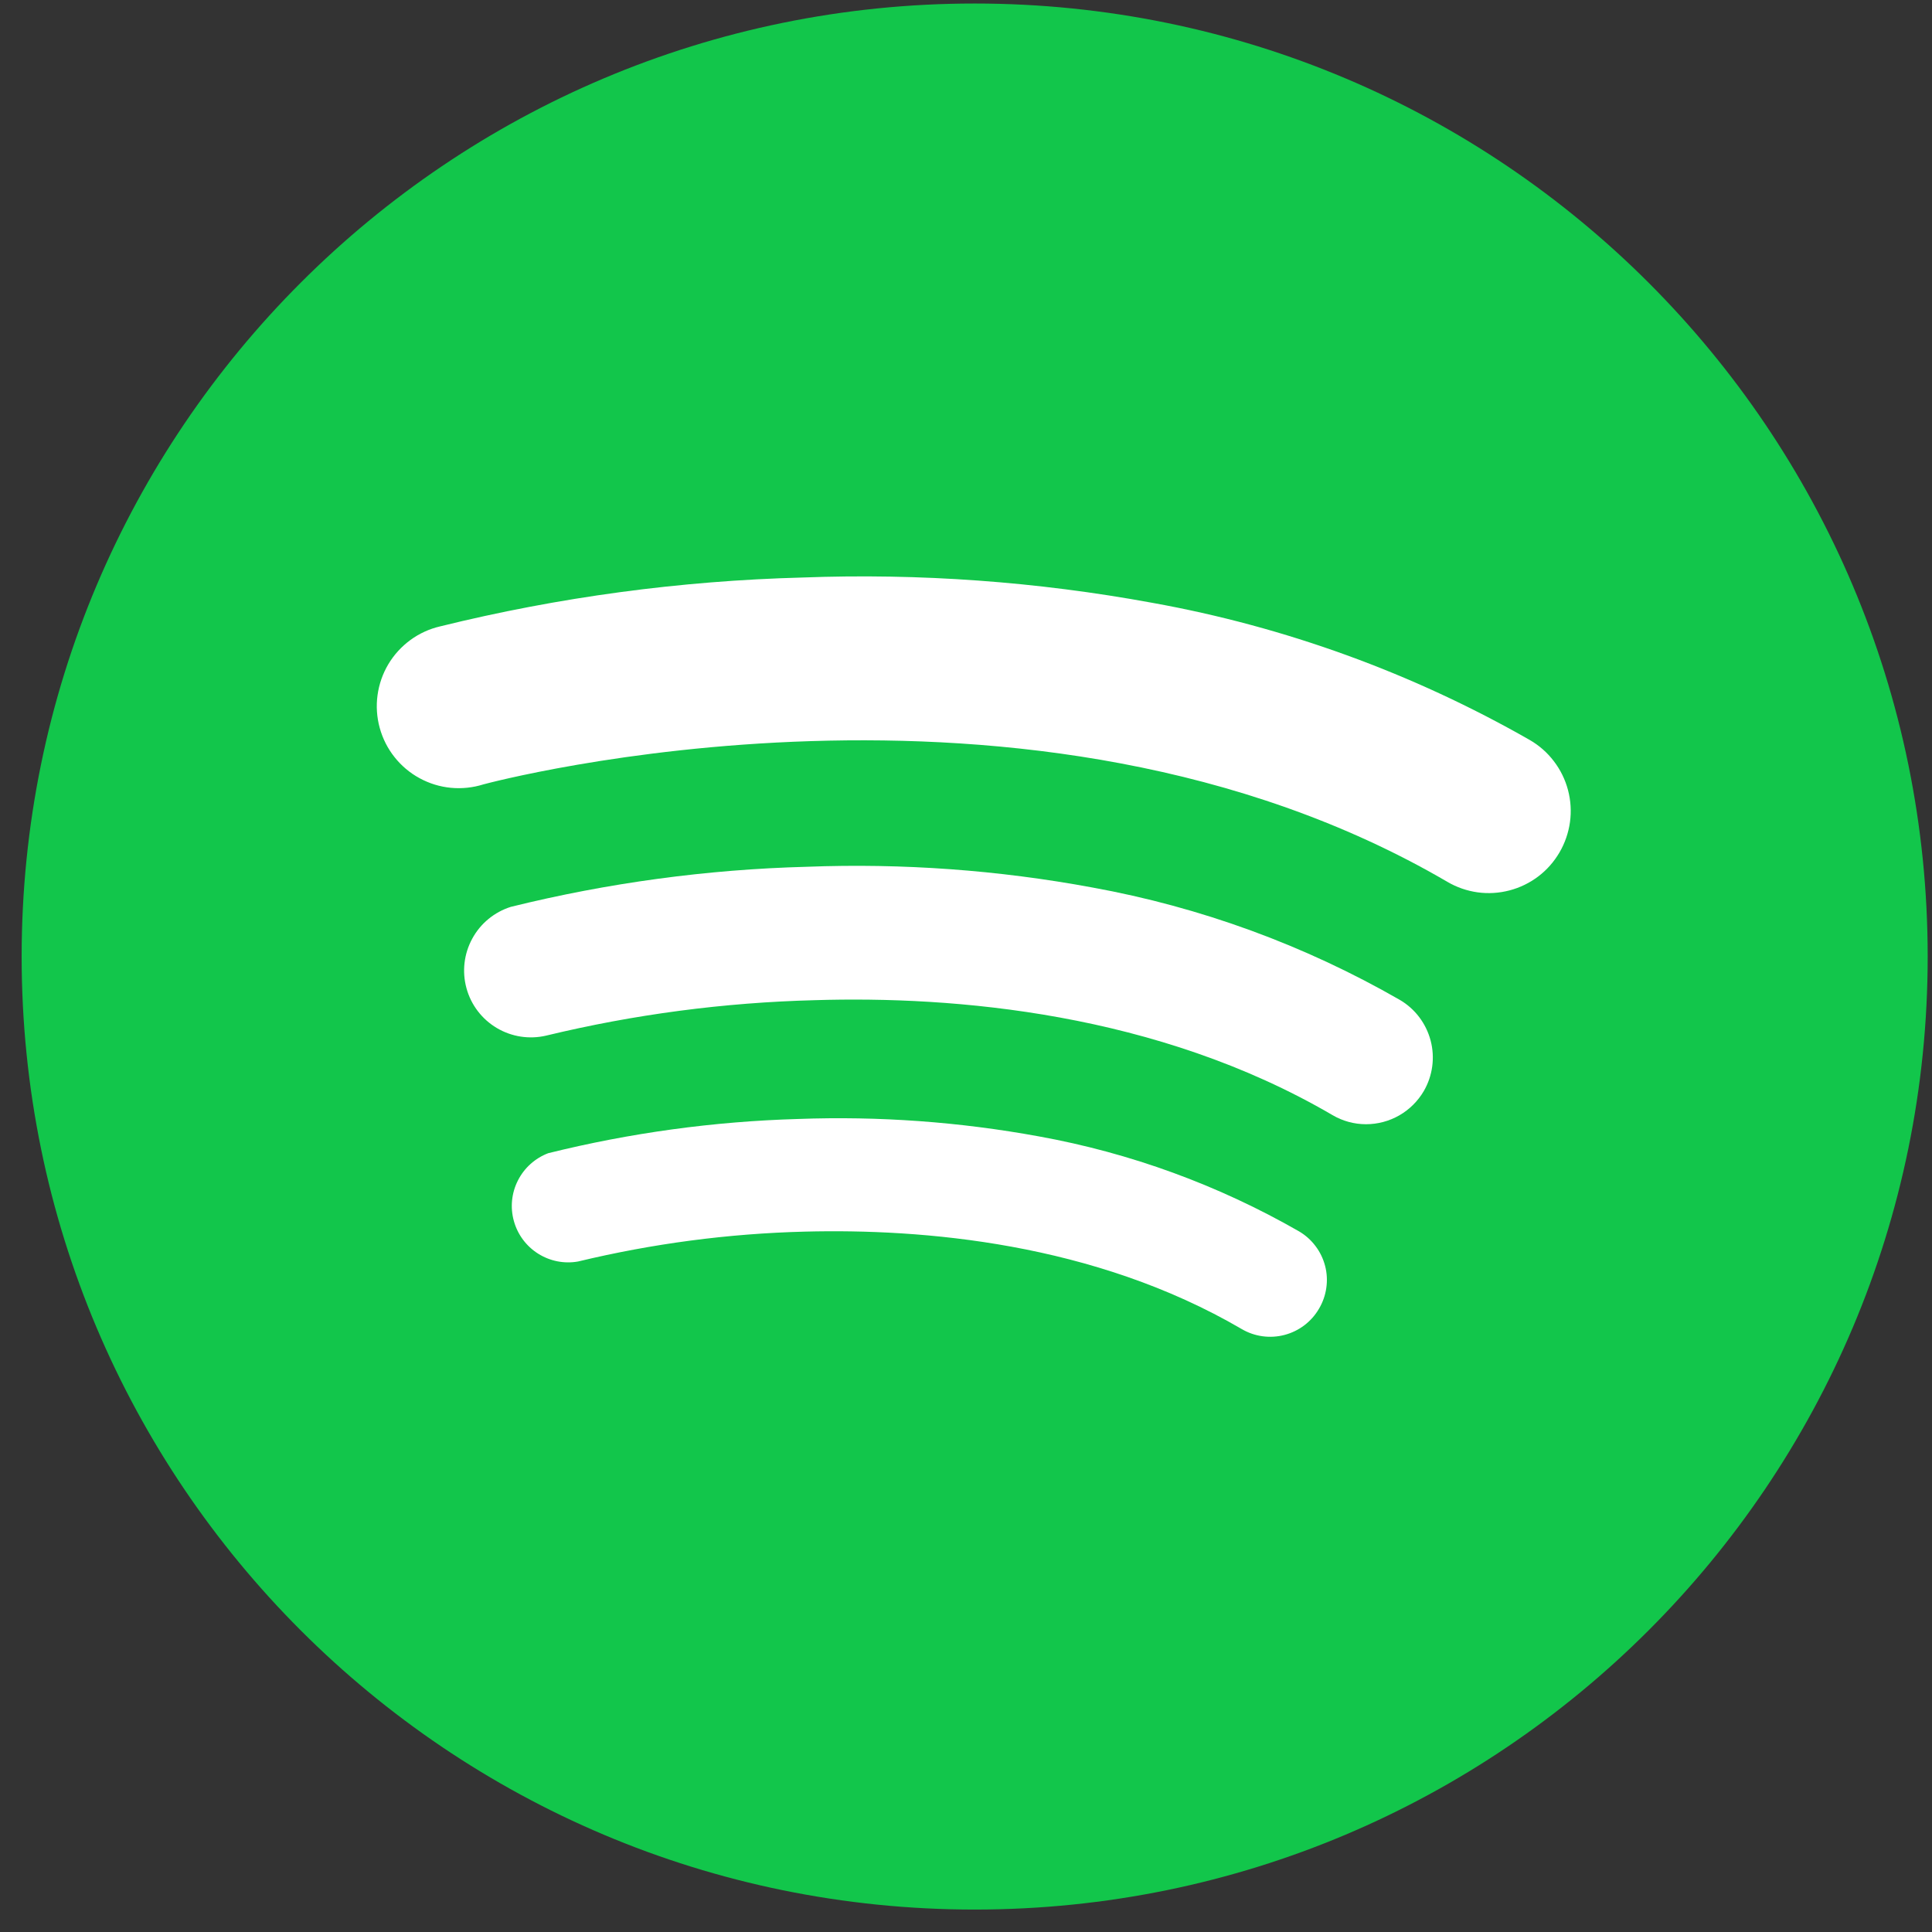
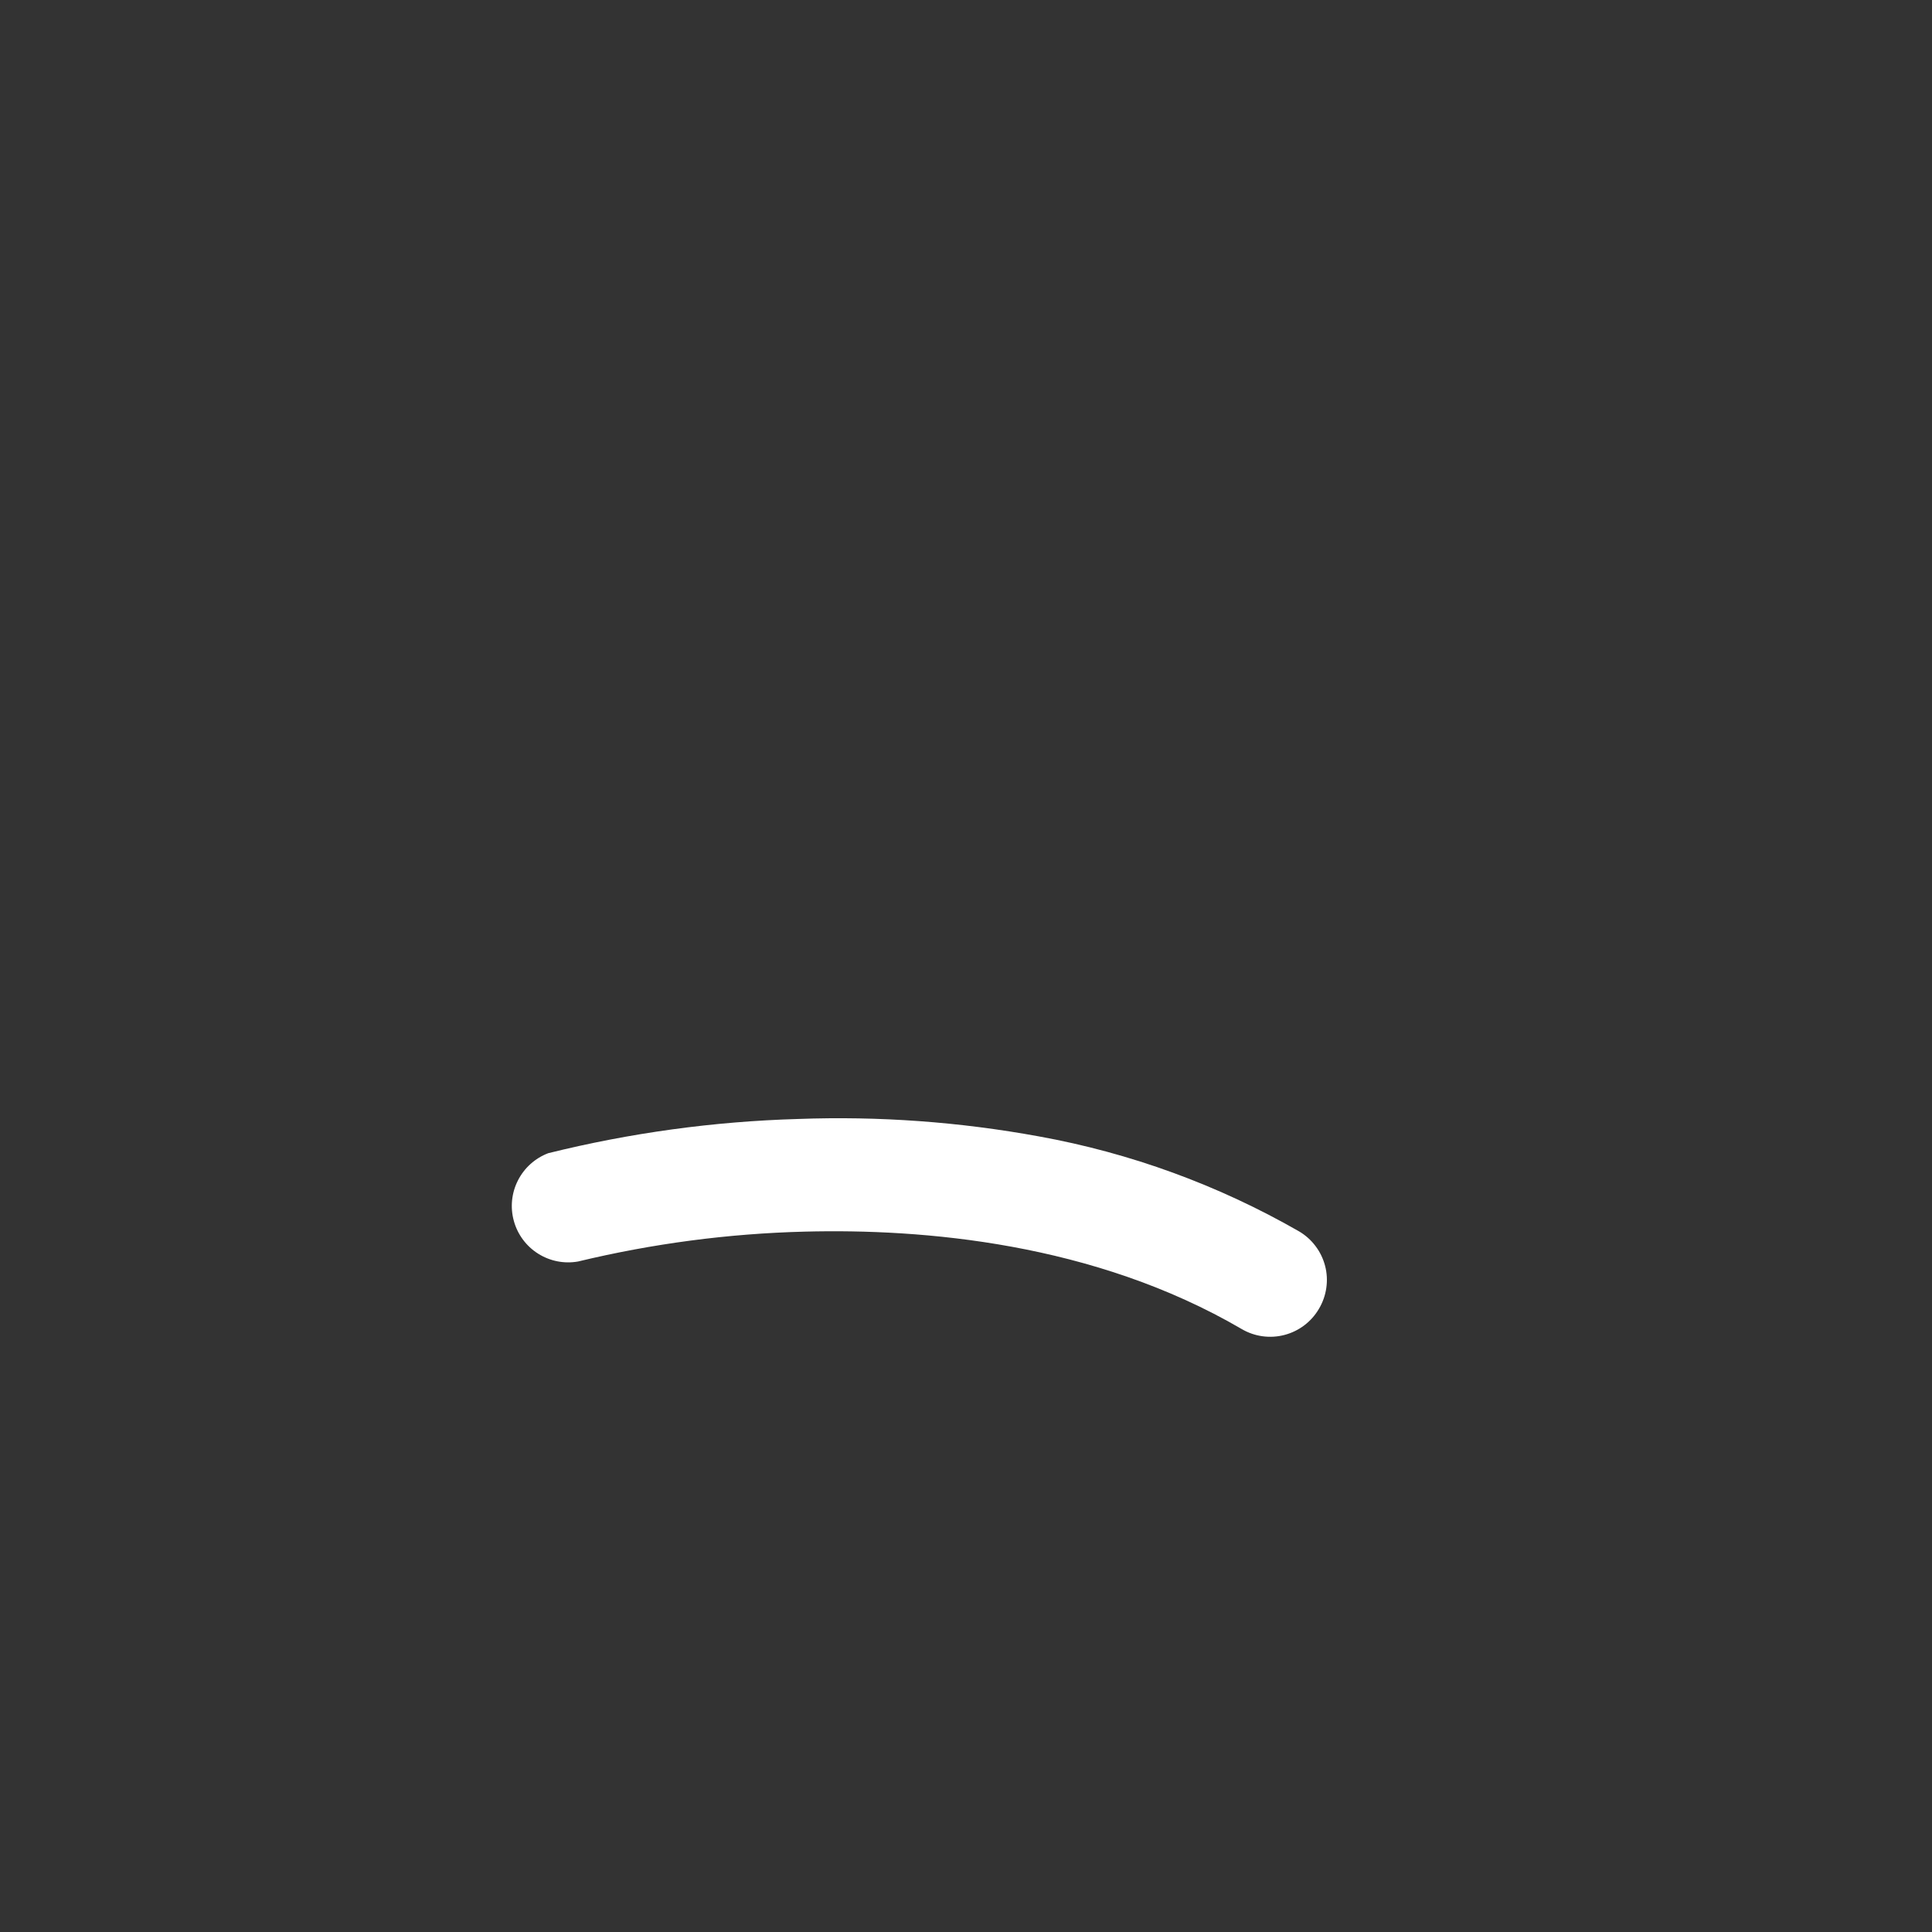
<svg xmlns="http://www.w3.org/2000/svg" width="39" height="39" viewBox="0 0 39 39" fill="none">
  <rect x="0" y="0" width="39" height="39" fill="#333333" stroke="none" />
-   <path d="M19.675 38.547C30.299 38.547 38.913 29.934 38.913 19.309C38.913 8.684 30.299 0.071 19.675 0.071C9.05 0.071 0.437 8.684 0.437 19.309C0.437 29.934 9.05 38.547 19.675 38.547Z" fill="#12C64B" />
  <path d="M26.624 26.421C26.472 26.681 26.223 26.87 25.931 26.947C25.639 27.024 25.328 26.982 25.068 26.83C22.075 25.081 18.619 24.801 16.245 24.862C14.702 24.901 13.169 25.104 11.669 25.465C11.39 25.515 11.102 25.458 10.863 25.307C10.623 25.156 10.448 24.92 10.373 24.647C10.297 24.374 10.326 24.082 10.455 23.829C10.583 23.576 10.801 23.38 11.066 23.279C12.718 22.869 14.409 22.637 16.111 22.588C17.74 22.528 19.37 22.646 20.973 22.94C22.819 23.274 24.593 23.922 26.22 24.855C26.35 24.931 26.464 25.032 26.554 25.152C26.645 25.271 26.711 25.408 26.749 25.554C26.787 25.699 26.795 25.851 26.773 26C26.752 26.148 26.701 26.292 26.624 26.421Z" fill="white" />
-   <path d="M28.741 22.025C28.622 22.228 28.452 22.397 28.247 22.515C28.043 22.632 27.811 22.694 27.575 22.694C27.336 22.694 27.101 22.63 26.895 22.508C23.352 20.438 19.259 20.103 16.446 20.19C14.619 20.237 12.803 20.476 11.026 20.905C10.687 20.985 10.329 20.93 10.029 20.752C9.729 20.574 9.509 20.287 9.417 19.95C9.324 19.613 9.366 19.254 9.533 18.948C9.699 18.641 9.979 18.411 10.312 18.306C12.269 17.822 14.273 17.55 16.288 17.497C18.218 17.423 20.15 17.563 22.049 17.915C24.233 18.311 26.333 19.078 28.257 20.184C28.565 20.364 28.788 20.66 28.879 21.005C28.97 21.349 28.92 21.716 28.741 22.025Z" fill="white" />
-   <path d="M31.48 17.208C31.37 17.396 31.225 17.561 31.052 17.692C30.879 17.823 30.682 17.919 30.471 17.974C30.261 18.029 30.042 18.043 29.827 18.013C29.612 17.983 29.404 17.911 29.217 17.801C20.792 12.878 9.863 15.805 9.761 15.833C9.548 15.9 9.324 15.924 9.103 15.903C8.881 15.882 8.666 15.816 8.47 15.709C8.274 15.603 8.102 15.458 7.964 15.283C7.825 15.109 7.724 14.908 7.665 14.693C7.606 14.478 7.591 14.254 7.621 14.033C7.651 13.812 7.725 13.6 7.839 13.408C7.953 13.217 8.105 13.051 8.285 12.919C8.464 12.788 8.669 12.694 8.886 12.644C11.281 12.053 13.733 11.723 16.199 11.658C18.565 11.569 20.933 11.741 23.262 12.169C25.94 12.651 28.516 13.587 30.879 14.937C31.068 15.046 31.234 15.191 31.366 15.365C31.499 15.538 31.596 15.736 31.652 15.947C31.708 16.159 31.722 16.379 31.692 16.595C31.662 16.811 31.59 17.02 31.48 17.208Z" fill="white" />
</svg>